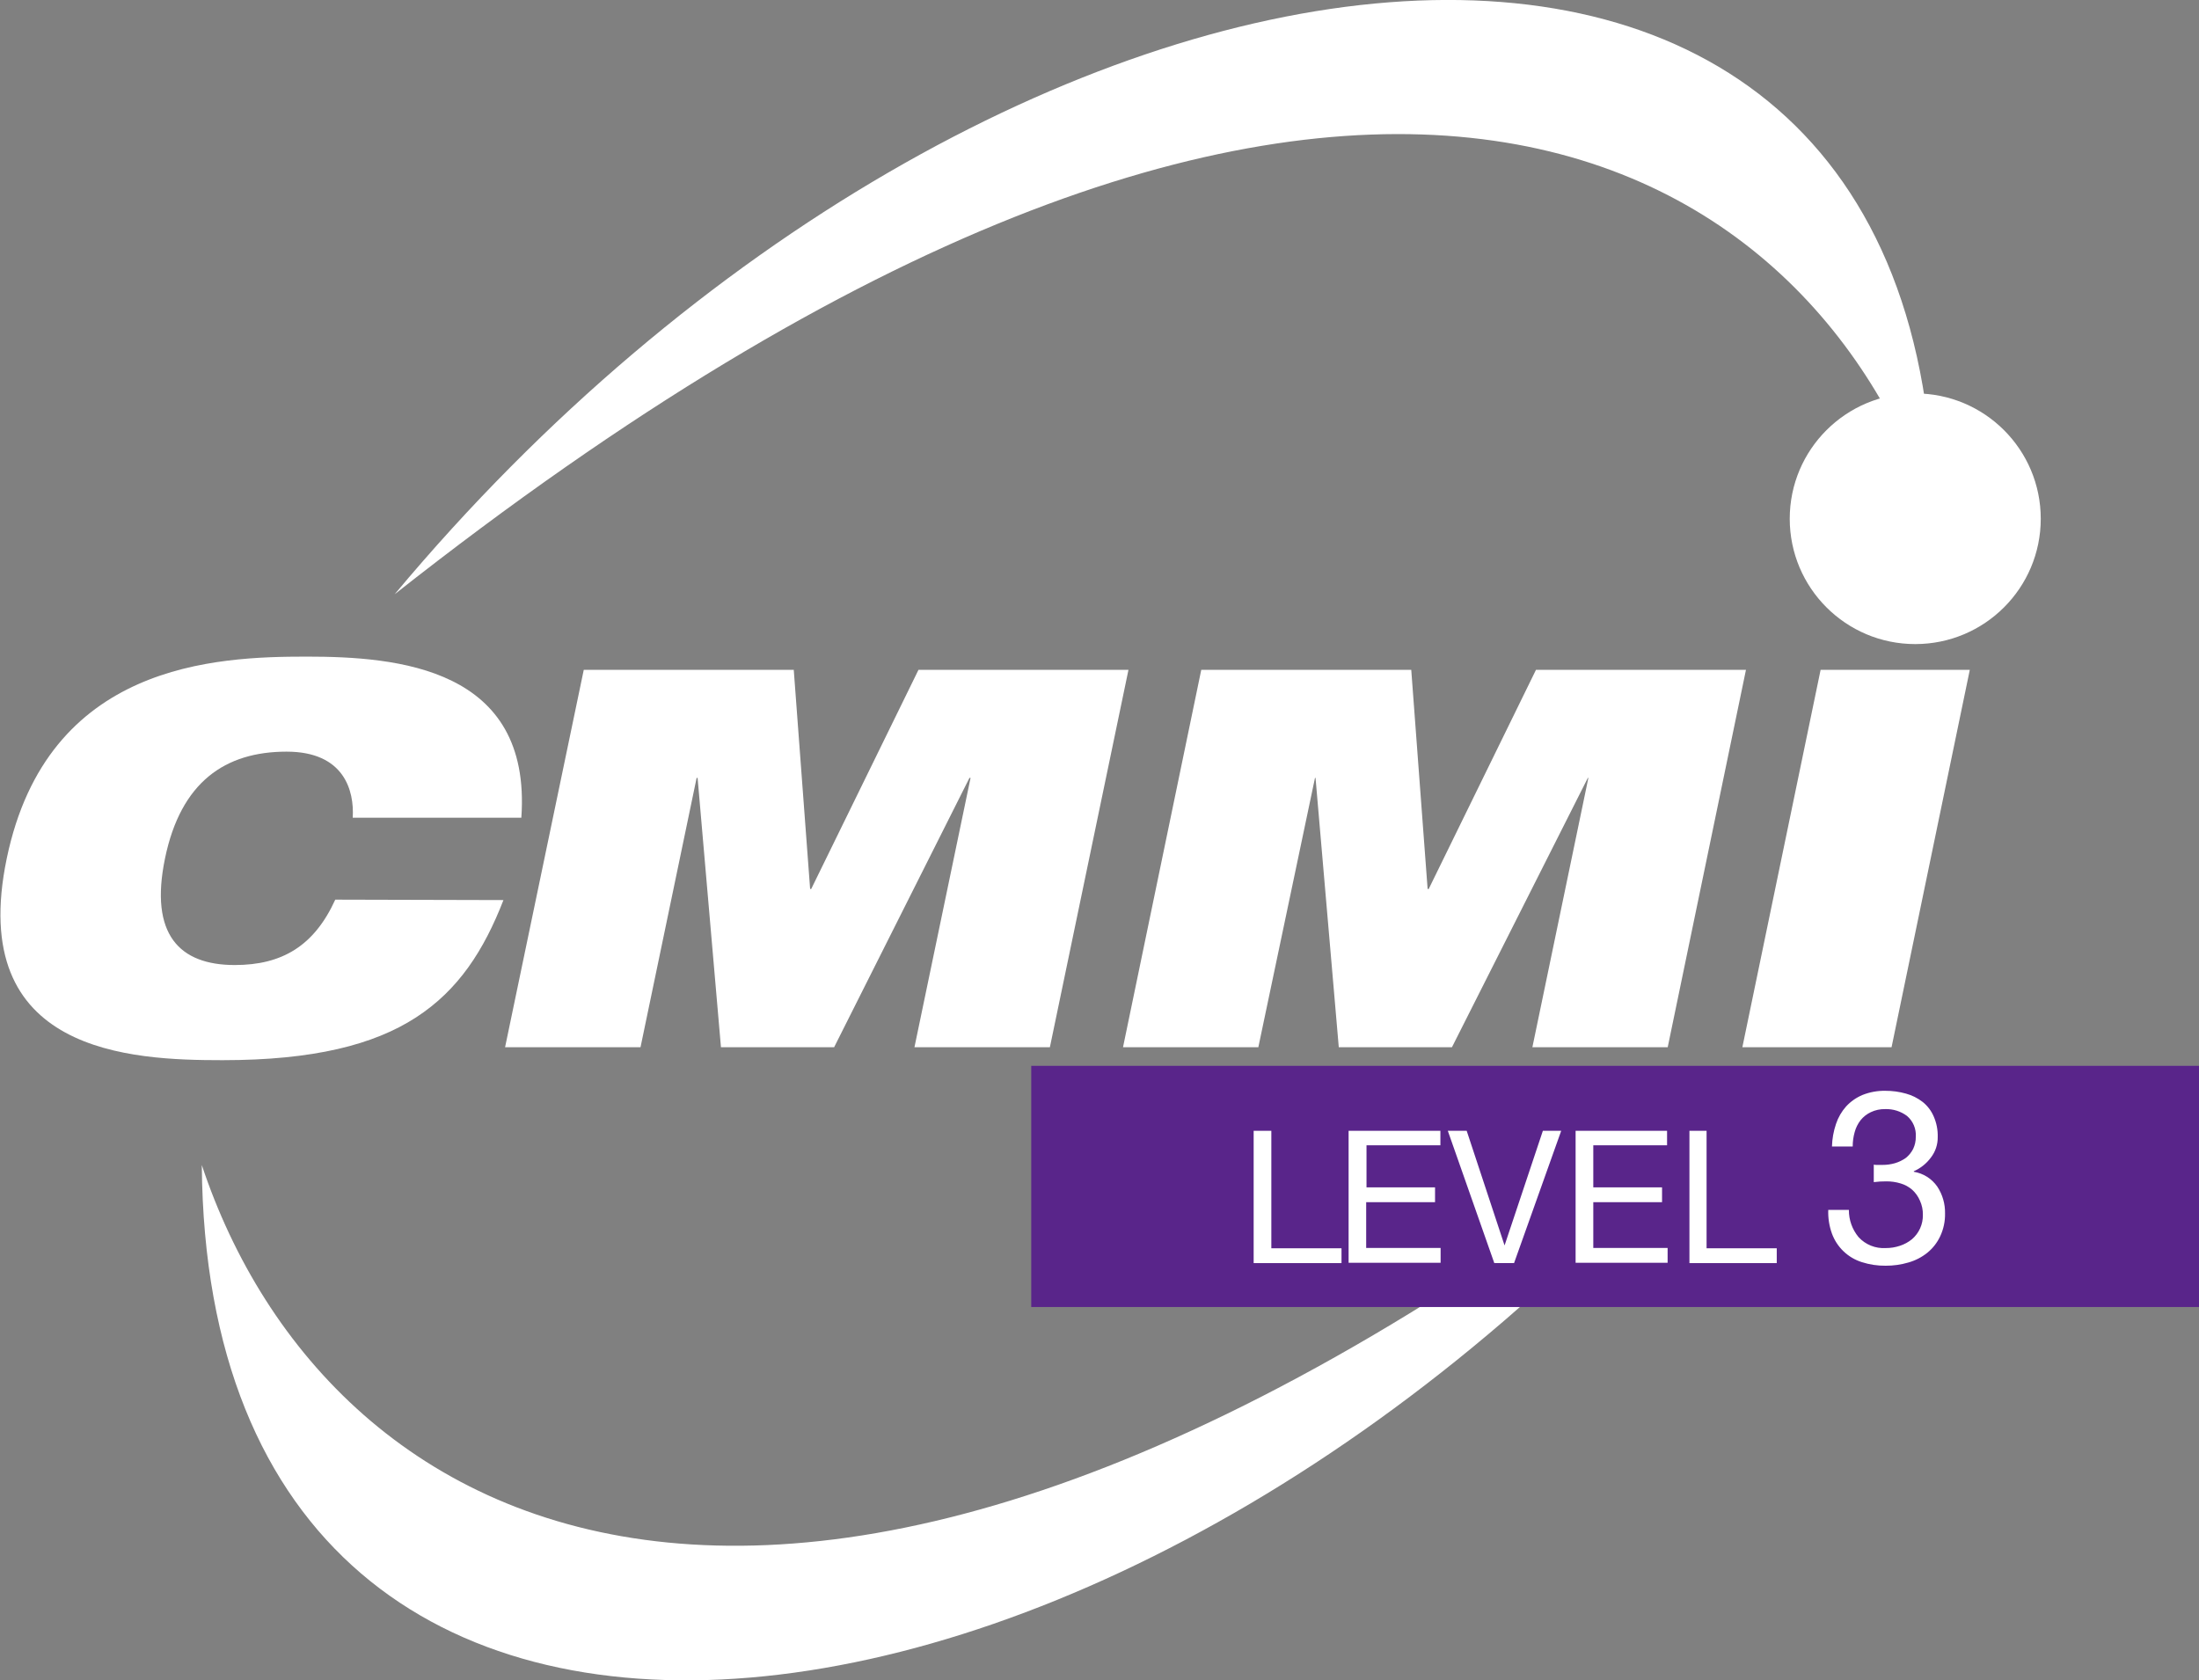
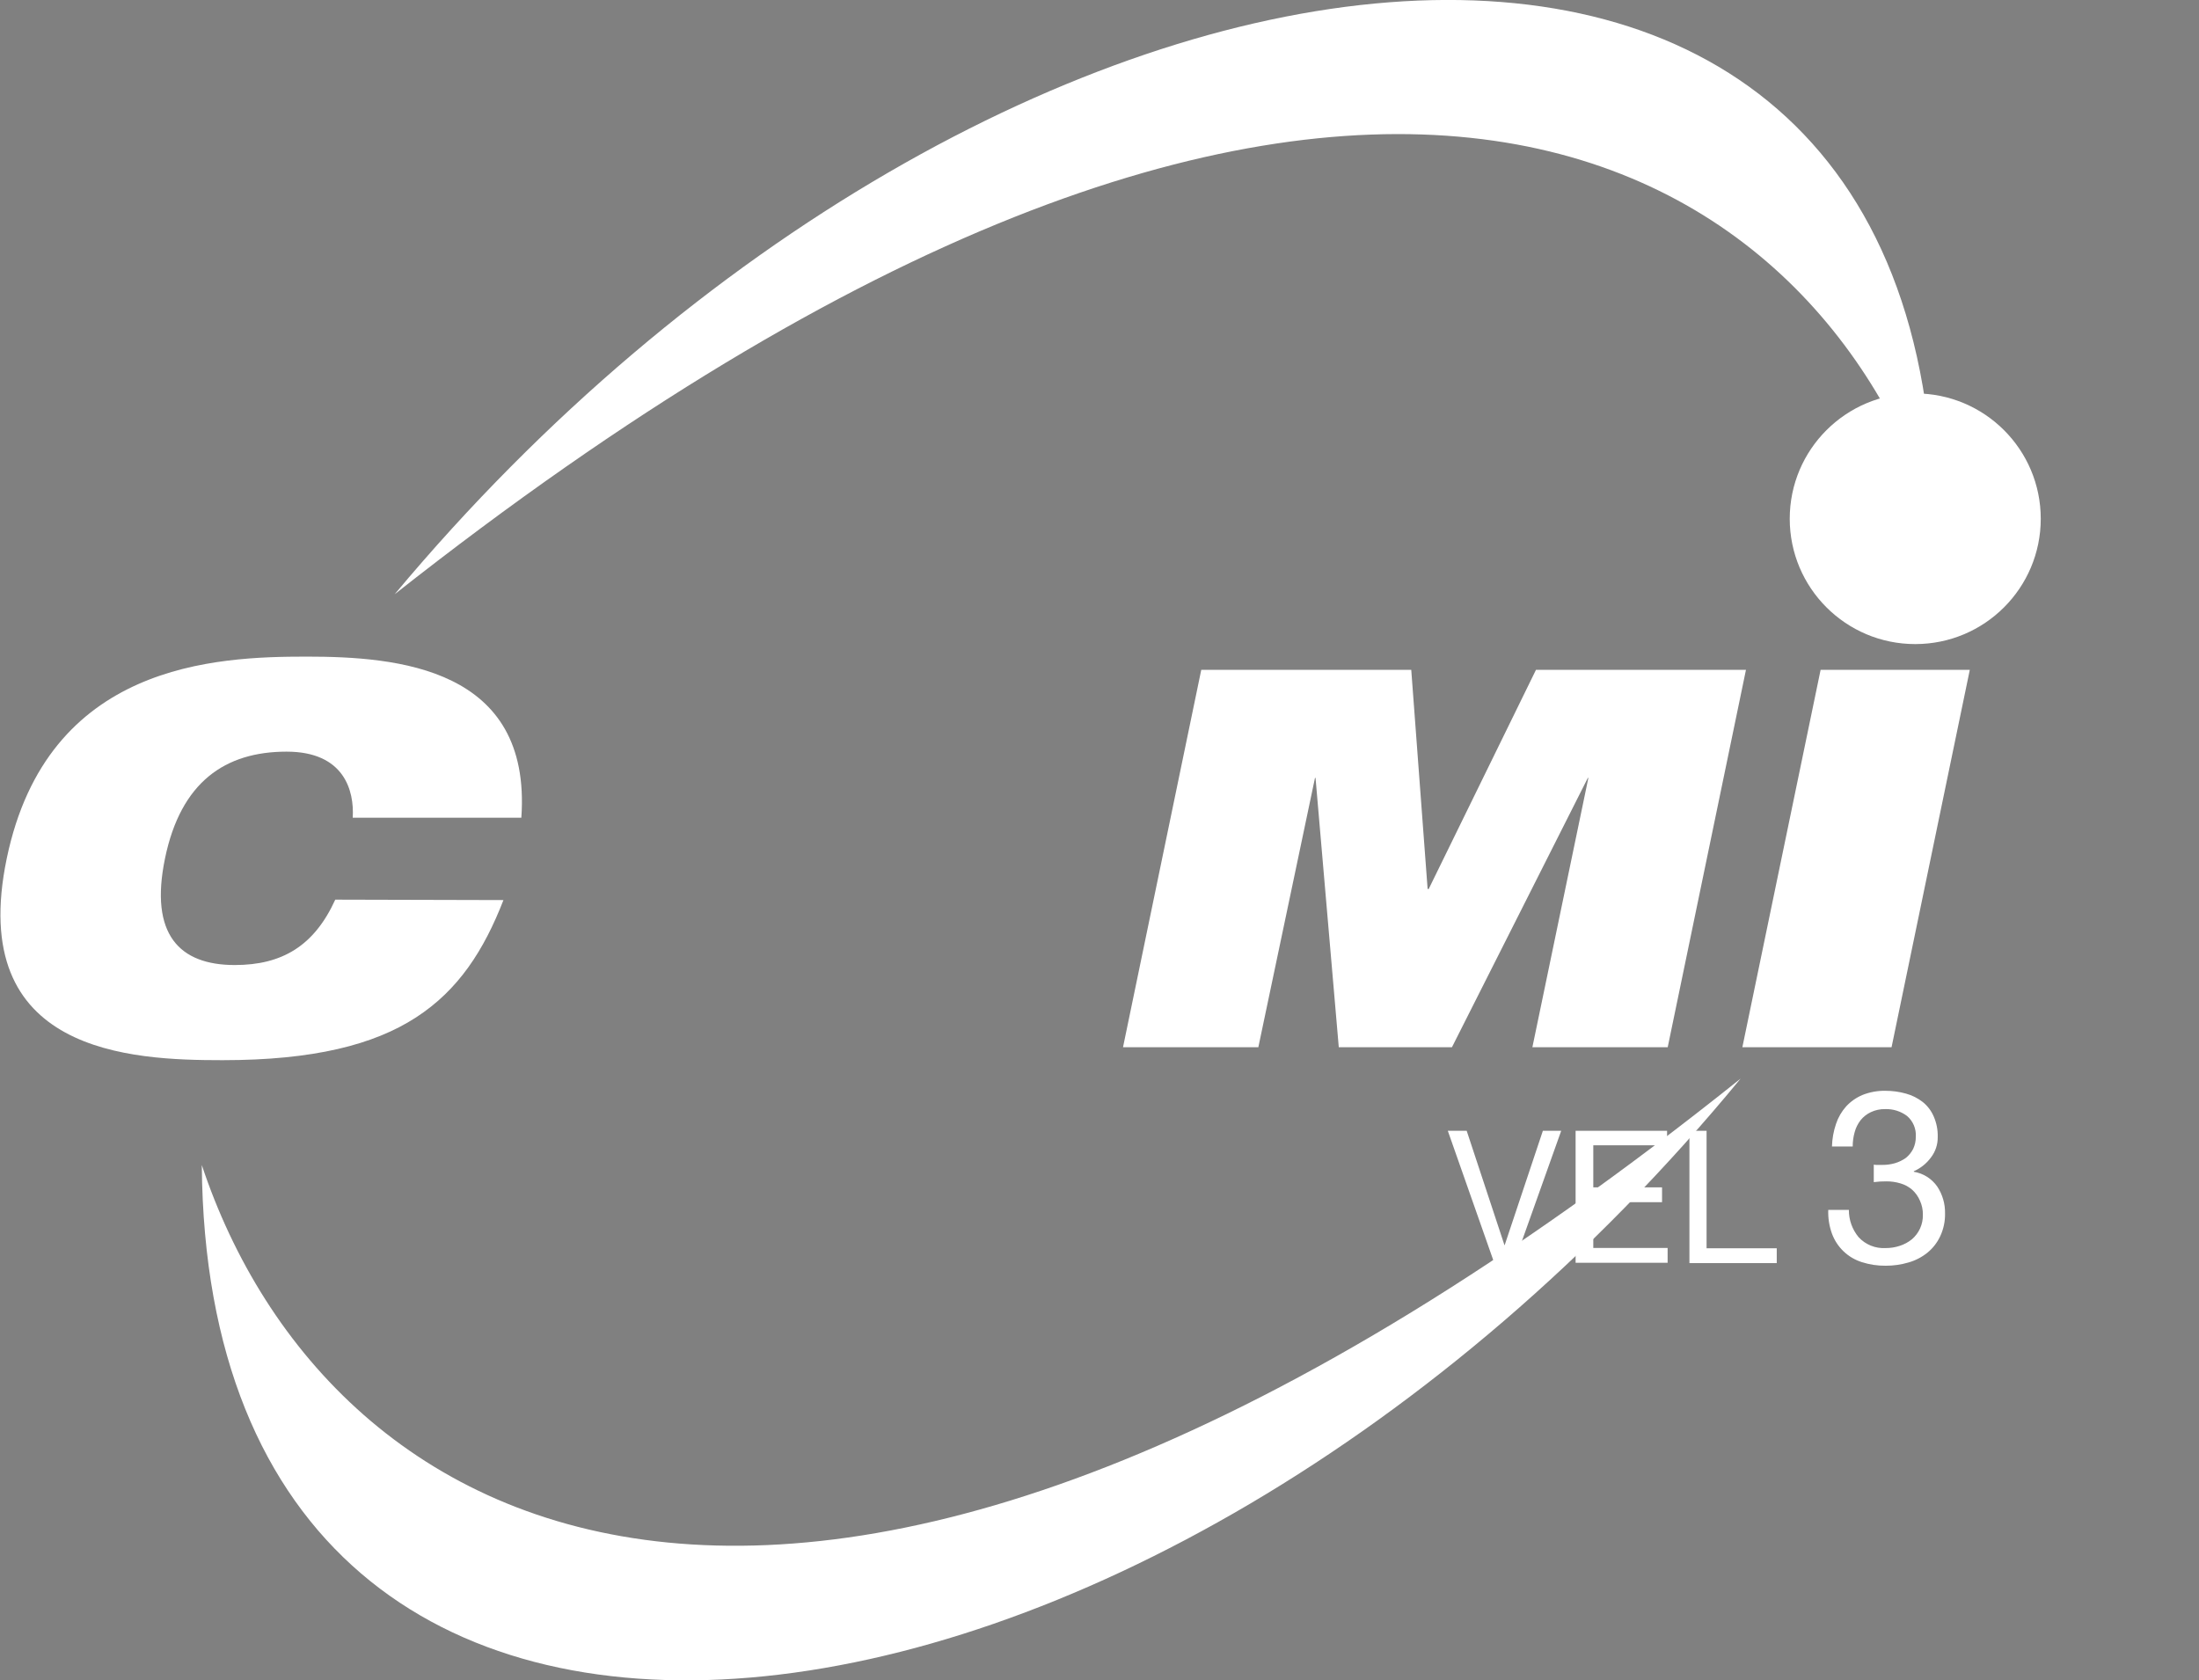
<svg xmlns="http://www.w3.org/2000/svg" width="407" height="311" viewBox="0 0 407 311" fill="none">
  <rect x="0" y="0" width="407" height="311" fill="#808080" stroke="none" />
  <g clip-path="url(#clip0_1_345)">
    <path d="M322.162 199.635C212.014 333.41 38.46 356.163 37.349 215.631C60.437 285.04 149.355 337.888 322.162 199.635Z" fill="white" />
    <path d="M93.18 166.594C89.565 175.893 84.858 183.215 77.021 188.299C69.183 193.382 58.033 196.226 41.187 196.226C24.34 196.226 -6.282 195.036 1.252 158.869C8.787 122.702 40.015 121.532 56.761 121.532C73.506 121.532 98.453 123.549 96.493 151.345H65.285C65.588 146.363 63.73 139.121 53.044 139.121C41.692 139.121 33.471 144.709 30.542 158.869C27.613 173.029 33.269 178.616 43.449 178.616C52.175 178.616 58.134 175.106 62.053 166.514L93.18 166.594Z" fill="white" />
-     <path d="M108.047 123.972H146.911L149.941 164.537H150.143L169.999 123.972H208.863L194.319 193.825H169.252L179.634 143.982H179.432L154.385 193.825H133.438L129.115 143.982H128.934L118.551 193.825H93.483L108.047 123.972Z" fill="white" />
    <path d="M222.336 123.972H261.2L264.23 164.537H264.432L284.288 123.972H323.152L308.669 193.825H283.621L293.984 143.982H293.883L268.734 193.825H247.787L243.485 143.982H243.384L232.9 193.825H207.853L222.336 123.972Z" fill="white" />
    <path d="M336.968 123.972H364.581L350.098 193.825H322.485L336.968 123.972Z" fill="white" />
    <path d="M73.041 109.994C184.139 -23.015 357.855 -44.518 357.855 95.995C335.292 26.404 246.757 -27.05 73.041 109.994Z" fill="white" />
    <path d="M354.481 119.212C367.311 119.212 377.711 108.827 377.711 96.015C377.711 83.204 367.311 72.818 354.481 72.818C341.652 72.818 331.252 83.204 331.252 96.015C331.252 108.827 341.652 119.212 354.481 119.212Z" fill="white" />
-     <path d="M407 197.274H190.865V241.913H407V197.274Z" fill="#59258A" />
-     <path d="M235.304 209.297V231.041H248.292V233.785H232.032V209.297H235.304Z" fill="white" />
-     <path d="M266.593 209.297V211.98H252.918V219.766H265.604V222.509H252.858V230.981H266.634V233.724H249.605V209.297H266.593Z" fill="white" />
    <path d="M276.572 233.785L267.967 209.297H271.461L278.471 230.517L285.561 209.297H288.954L280.228 233.785H276.572Z" fill="white" />
    <path d="M308.548 209.297V211.98H294.893V219.766H307.618V222.509H294.893V230.981H308.649V233.724H291.62V209.297H308.548Z" fill="white" />
    <path d="M315.86 209.297V231.041H328.848V233.785H312.688V209.297H315.86Z" fill="white" />
    <path d="M347.25 215.61H348.421C349.207 215.616 349.99 215.508 350.744 215.288C351.468 215.073 352.151 214.739 352.764 214.299C353.32 213.847 353.774 213.284 354.098 212.645C354.428 211.946 354.594 211.18 354.582 210.406C354.632 209.683 354.511 208.958 354.231 208.289C353.95 207.62 353.517 207.026 352.966 206.554C351.804 205.683 350.379 205.235 348.926 205.283C348.006 205.26 347.092 205.453 346.26 205.848C345.522 206.194 344.872 206.705 344.361 207.34C343.855 207.994 343.485 208.741 343.271 209.539C343.026 210.405 342.903 211.301 342.907 212.202H339.069C339.106 210.78 339.358 209.372 339.816 208.026C340.213 206.826 340.853 205.721 341.695 204.779C342.541 203.864 343.575 203.142 344.725 202.661C346.061 202.131 347.489 201.871 348.926 201.894C350.231 201.886 351.53 202.063 352.785 202.419C353.906 202.73 354.956 203.257 355.875 203.972C356.756 204.681 357.45 205.595 357.895 206.634C358.423 207.834 358.678 209.136 358.642 210.447C358.665 211.825 358.217 213.17 357.37 214.259C356.557 215.359 355.471 216.228 354.219 216.78V216.881C355.09 217.024 355.923 217.341 356.669 217.812C357.415 218.284 358.059 218.9 358.562 219.625C359.535 221.102 360.035 222.839 359.996 224.607C360.023 226.055 359.719 227.49 359.107 228.802C358.558 229.982 357.751 231.023 356.744 231.848C355.712 232.681 354.524 233.298 353.249 233.664C351.873 234.073 350.443 234.277 349.007 234.269C347.506 234.287 346.013 234.062 344.584 233.603C343.323 233.204 342.171 232.522 341.215 231.609C340.259 230.697 339.525 229.578 339.069 228.338C338.559 226.93 338.326 225.437 338.382 223.941H342.2C342.182 225.782 342.819 227.569 343.998 228.984C344.63 229.671 345.408 230.209 346.274 230.558C347.141 230.907 348.075 231.058 349.007 231.001C349.907 231.008 350.801 230.865 351.653 230.578C352.462 230.313 353.215 229.903 353.875 229.367C354.524 228.809 355.042 228.115 355.391 227.334C355.74 226.552 355.912 225.704 355.895 224.849C355.912 223.945 355.726 223.049 355.35 222.227C355.023 221.459 354.534 220.77 353.916 220.209C353.296 219.669 352.565 219.269 351.775 219.04C350.911 218.775 350.011 218.646 349.108 218.656C348.338 218.65 347.569 218.697 346.806 218.798V215.55C346.95 215.593 347.1 215.614 347.25 215.61Z" fill="white" />
  </g>
  <defs>
    <clipPath id="clip0_1_345">
      <rect width="407" height="311" fill="white" />
    </clipPath>
  </defs>
</svg>